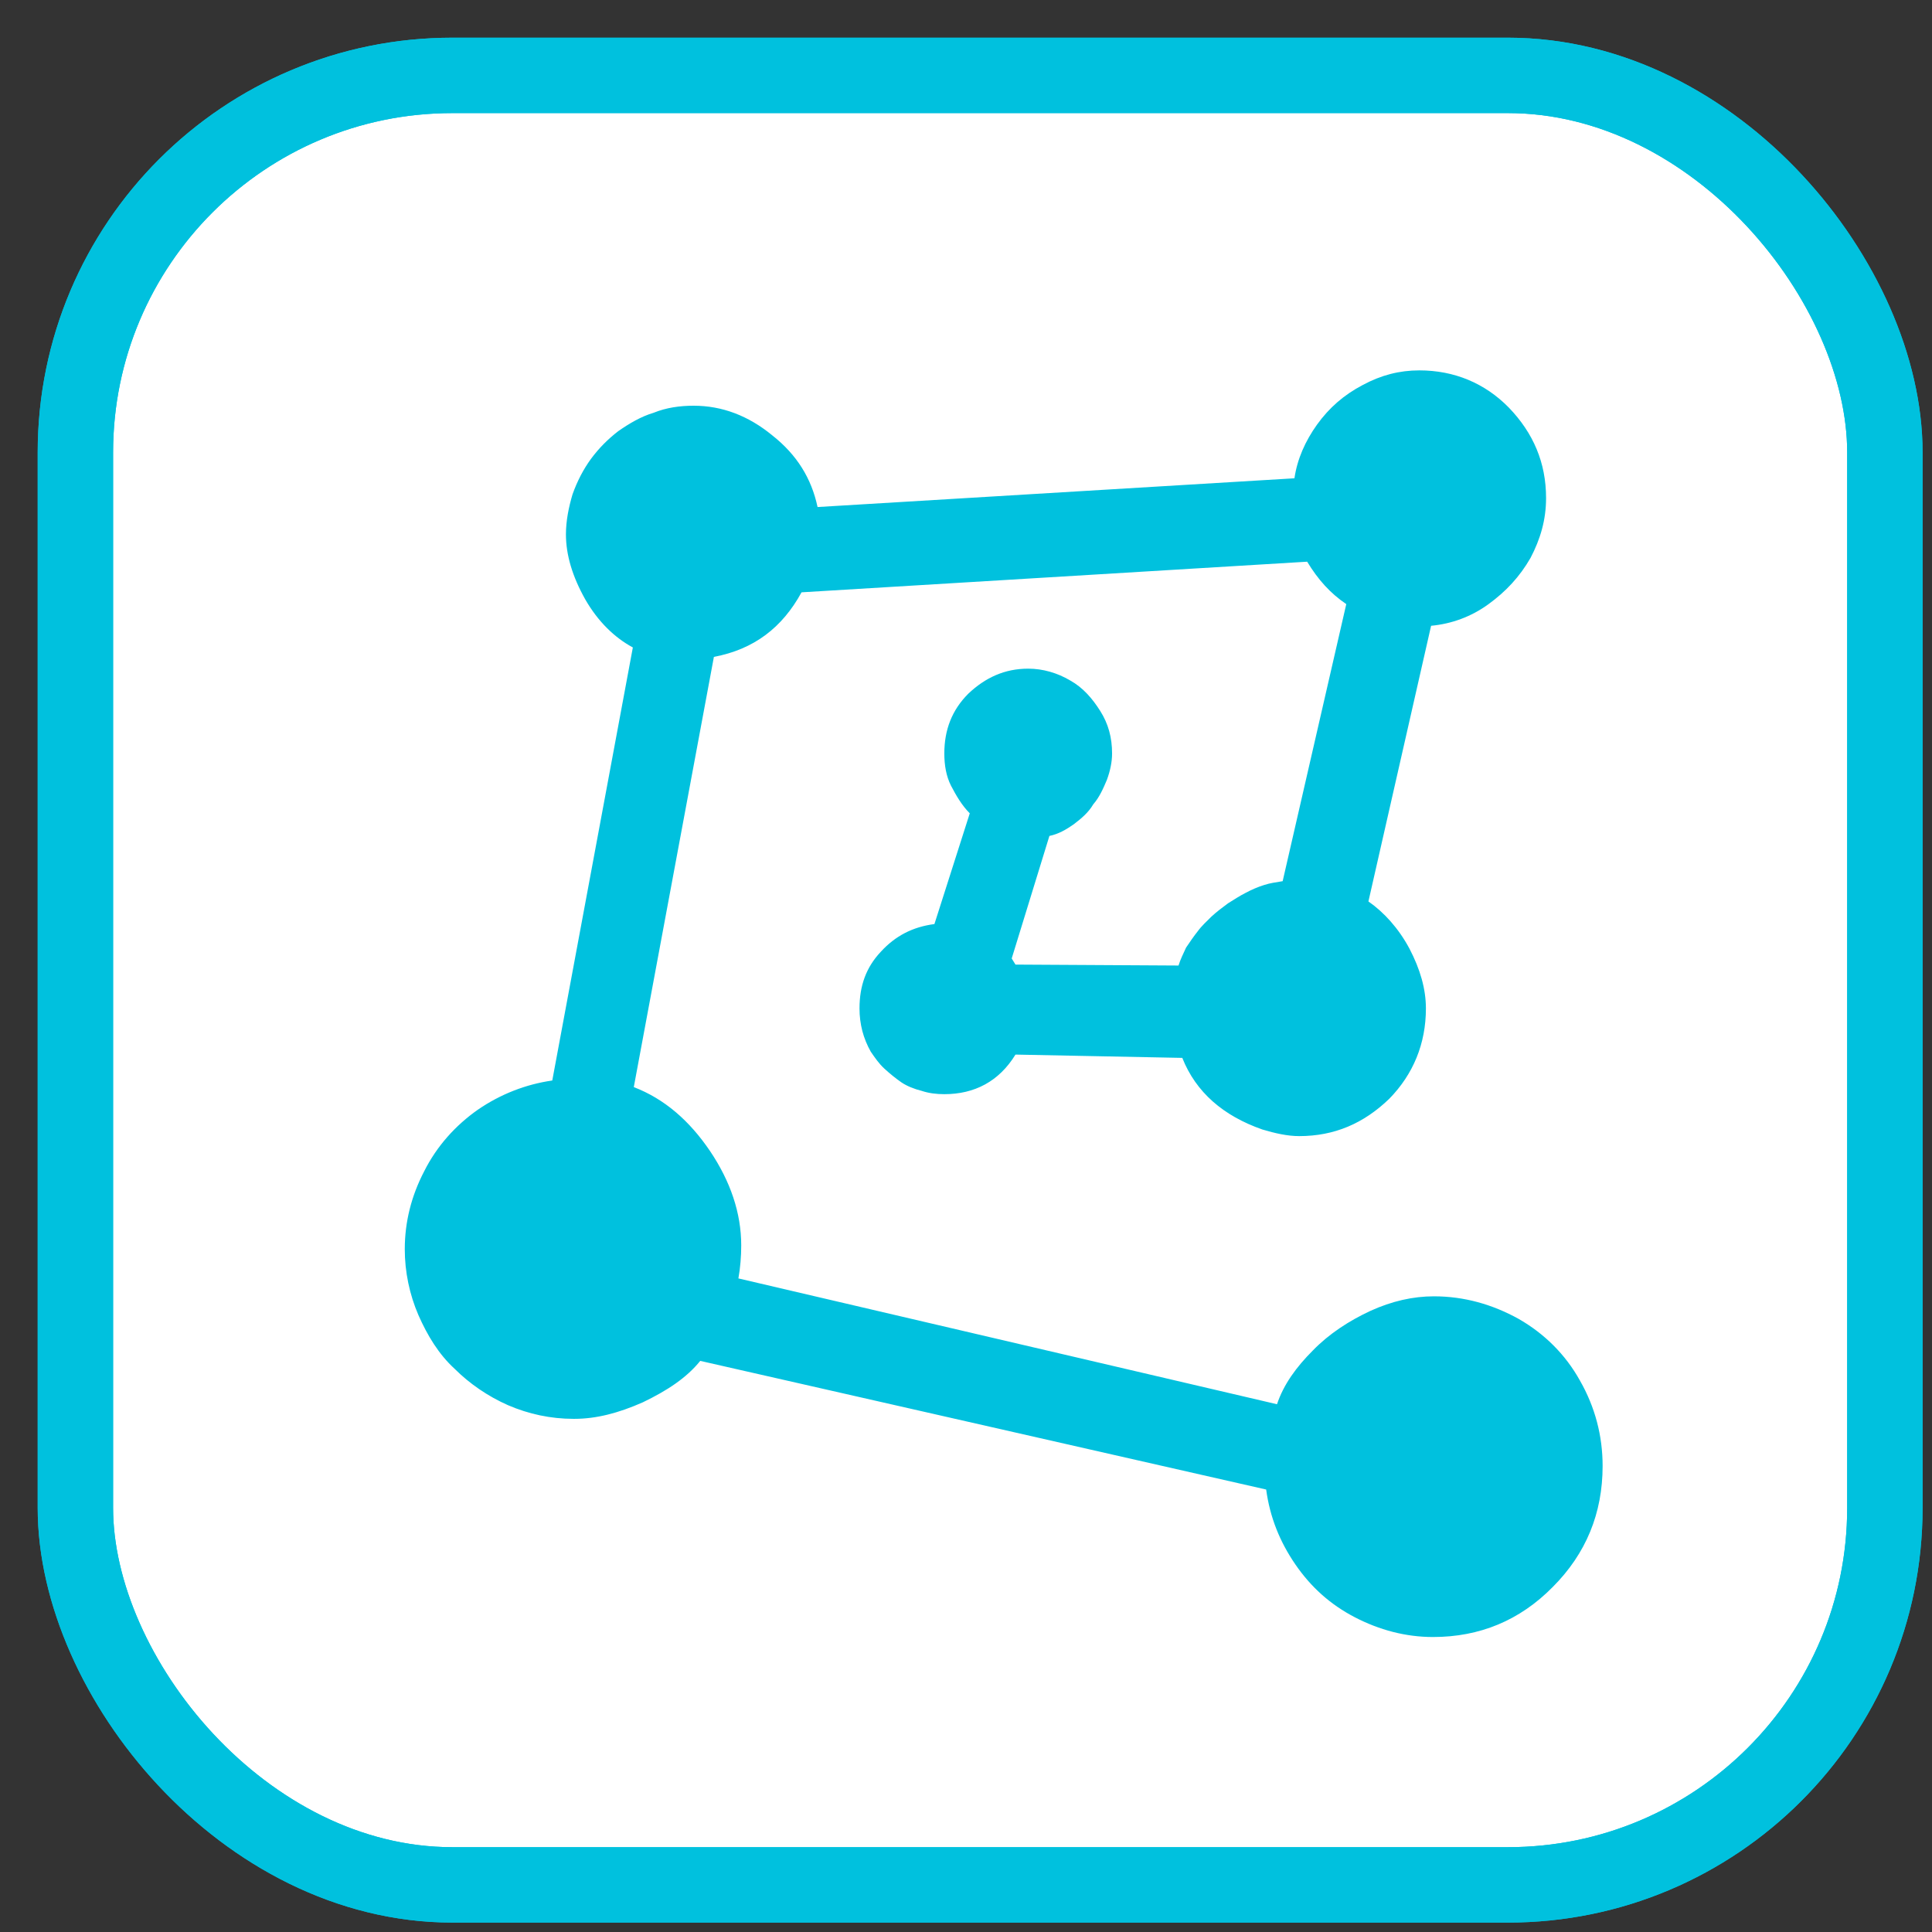
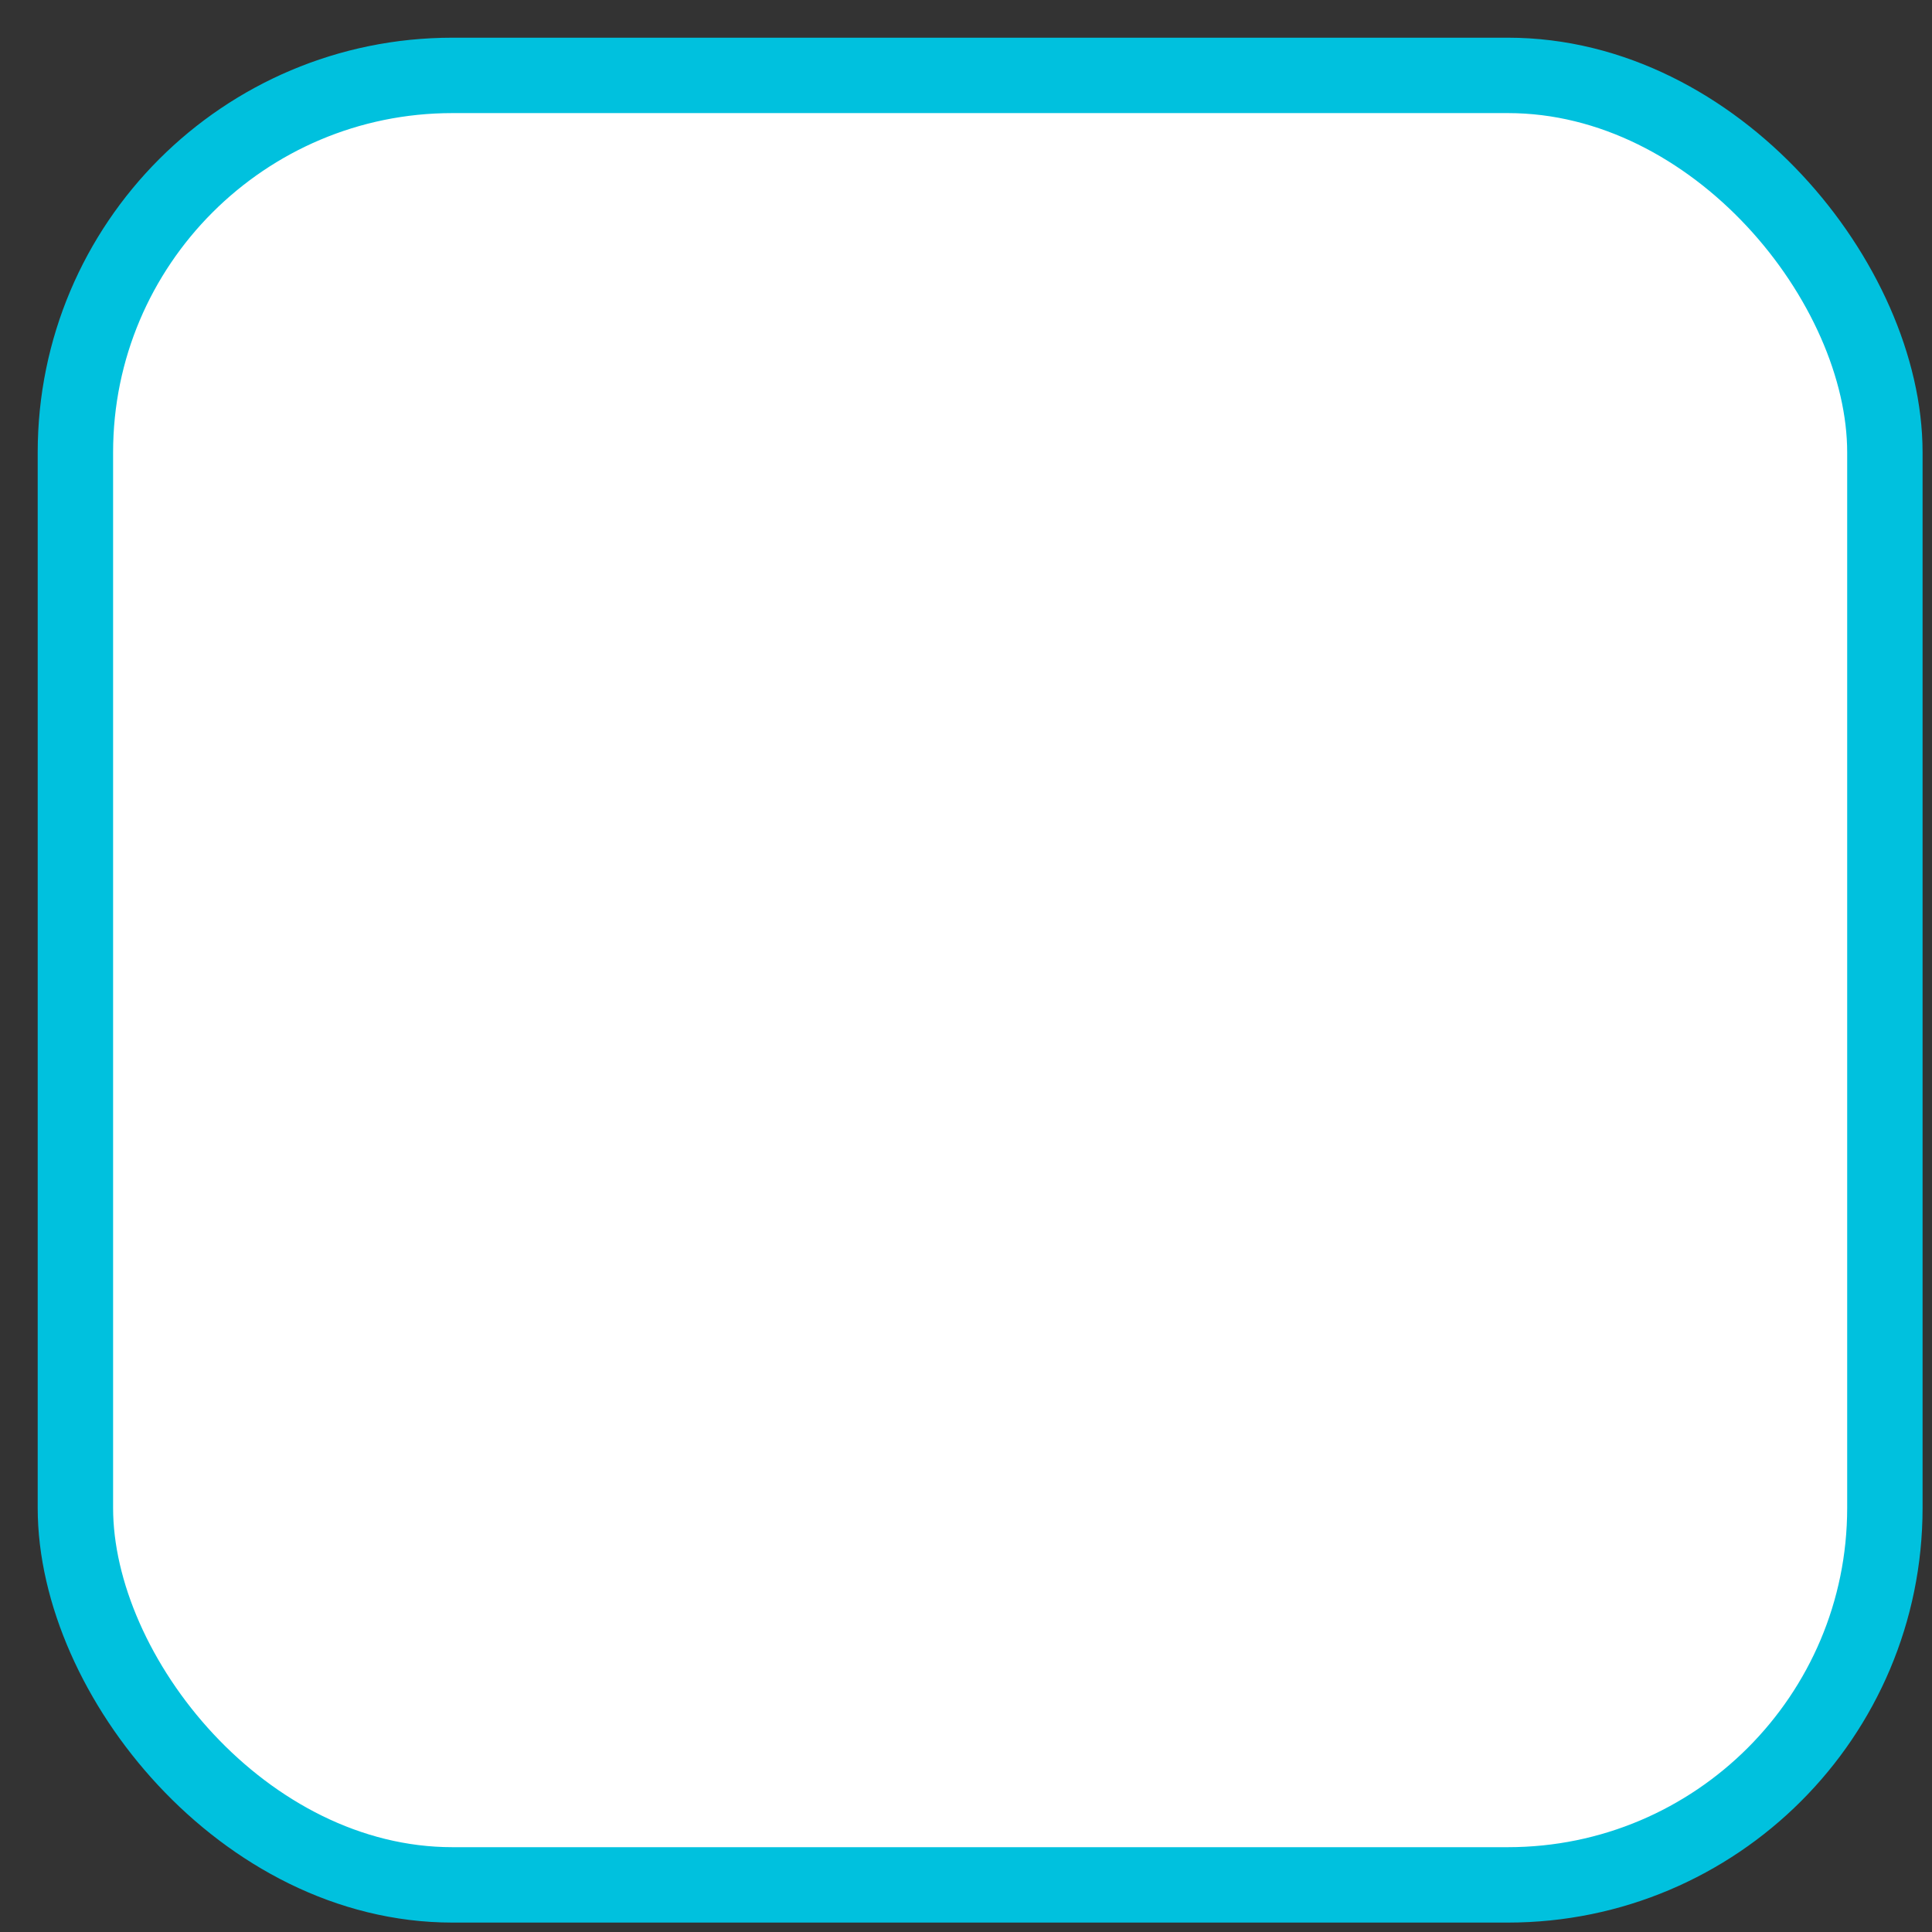
<svg xmlns="http://www.w3.org/2000/svg" width="20px" height="20px" viewBox="0 0 41 41">
  <rect x="0" y="0" width="41" height="41" fill="#333333" stroke="none" />
  <g stroke="none" stroke-width="1" fill="none" fill-rule="evenodd">
    <g transform="translate(1, 1)">
      <g stroke="#00C1DE" stroke-width="1.6">
        <rect fill="#FFFFFF" fill-rule="nonzero" x="0.6" y="0.6" width="38.4" height="38.4" rx="8" />
-         <rect x="0.6" y="0.6" width="38.4" height="38.4" rx="8" />
      </g>
      <g transform="translate(7.5, 6.5)" fill="#00C1DE" fill-rule="nonzero">
-         <path d="M21.93,20.01 L21.93,20.01 C21.49,20.01 21.04,20.11 20.58,20.32 C20.13,20.53 19.71,20.8 19.36,21.16 C19.01,21.51 18.74,21.88 18.6,22.3 L7.17,19.63 C7.21,19.41 7.23,19.16 7.23,18.93 L7.23,18.93 C7.23,18.24 7,17.57 6.57,16.93 C6.13,16.28 5.6,15.82 4.95,15.57 L6.65,6.44 C7.5,6.28 8.1,5.82 8.51,5.07 L19.24,4.42 C19.47,4.8 19.73,5.09 20.07,5.32 L18.72,11.2 C18.6,11.22 18.45,11.24 18.33,11.28 C18.2,11.32 18.06,11.38 17.93,11.45 C17.81,11.51 17.69,11.59 17.56,11.67 C17.44,11.76 17.33,11.84 17.21,11.95 C17.11,12.05 17,12.15 16.92,12.26 C16.84,12.36 16.75,12.49 16.67,12.61 C16.61,12.74 16.55,12.86 16.51,12.99 L13.05,12.97 L12.97,12.84 L13.77,10.24 C13.96,10.2 14.12,10.11 14.29,9.99 C14.46,9.86 14.6,9.74 14.7,9.57 C14.83,9.42 14.91,9.24 14.99,9.05 C15.06,8.86 15.1,8.67 15.1,8.49 L15.1,8.49 C15.1,8.15 15.02,7.86 14.85,7.59 C14.68,7.32 14.48,7.09 14.21,6.94 C13.94,6.78 13.63,6.69 13.32,6.69 L13.32,6.69 C12.82,6.69 12.41,6.88 12.05,7.22 C11.7,7.57 11.54,7.99 11.54,8.49 C11.54,8.74 11.58,8.97 11.68,9.17 C11.79,9.38 11.91,9.59 12.08,9.76 L11.33,12.11 C10.87,12.17 10.5,12.36 10.19,12.7 C9.88,13.03 9.74,13.42 9.74,13.9 L9.74,13.9 C9.74,14.07 9.76,14.22 9.8,14.38 C9.84,14.53 9.9,14.68 9.98,14.82 C10.07,14.95 10.15,15.07 10.27,15.18 C10.38,15.28 10.5,15.38 10.63,15.47 C10.75,15.55 10.9,15.61 11.06,15.65 C11.21,15.7 11.37,15.72 11.54,15.72 L11.54,15.72 C12.18,15.72 12.7,15.45 13.05,14.88 L16.59,14.95 C16.88,15.68 17.46,16.18 18.29,16.47 C18.56,16.55 18.82,16.61 19.07,16.61 L19.07,16.61 C19.82,16.61 20.44,16.34 20.98,15.82 C21.49,15.3 21.76,14.65 21.76,13.9 L21.76,13.9 C21.76,13.49 21.64,13.07 21.41,12.63 C21.18,12.2 20.87,11.86 20.54,11.63 L21.87,5.78 C22.3,5.74 22.72,5.59 23.09,5.32 C23.46,5.05 23.75,4.74 23.98,4.34 C24.19,3.94 24.31,3.53 24.31,3.07 L24.31,3.07 C24.31,2.32 24.04,1.69 23.52,1.15 C23.01,0.63 22.36,0.36 21.62,0.36 L21.62,0.36 C21.2,0.36 20.81,0.46 20.42,0.67 C20.02,0.88 19.71,1.15 19.45,1.51 C19.2,1.86 19.03,2.24 18.97,2.65 L8.85,3.26 C8.72,2.65 8.41,2.15 7.89,1.74 C7.38,1.32 6.82,1.11 6.22,1.11 L6.22,1.11 C5.93,1.11 5.64,1.15 5.37,1.26 C5.1,1.34 4.85,1.49 4.62,1.65 C4.4,1.82 4.21,2.01 4.04,2.24 C3.88,2.46 3.75,2.71 3.65,2.99 C3.57,3.26 3.51,3.55 3.51,3.84 C3.51,4.28 3.65,4.74 3.92,5.22 C4.19,5.69 4.54,6.03 4.93,6.24 L3.22,15.43 C2.66,15.51 2.12,15.72 1.64,16.05 C1.17,16.38 0.77,16.82 0.5,17.36 C0.23,17.88 0.09,18.43 0.09,19.01 C0.09,19.49 0.19,19.97 0.38,20.41 C0.57,20.84 0.81,21.24 1.15,21.55 C1.46,21.86 1.85,22.13 2.28,22.32 C2.72,22.51 3.19,22.61 3.67,22.61 L3.69,22.61 L3.69,22.61 C4.15,22.61 4.62,22.49 5.14,22.26 C5.66,22.01 6.07,21.74 6.36,21.38 L18.37,24.11 C18.45,24.7 18.66,25.22 18.99,25.7 C19.32,26.18 19.73,26.55 20.25,26.82 C20.77,27.09 21.33,27.24 21.91,27.24 L21.91,27.24 C22.9,27.24 23.75,26.89 24.45,26.18 C25.16,25.47 25.51,24.61 25.51,23.61 L25.51,23.61 L25.51,23.61 C25.51,22.97 25.35,22.36 25.03,21.8 C24.72,21.24 24.27,20.8 23.73,20.49 C23.17,20.18 22.57,20.01 21.93,20.01 L21.93,20.01 L21.93,20.01 Z" />
-       </g>
+         </g>
    </g>
  </g>
</svg>